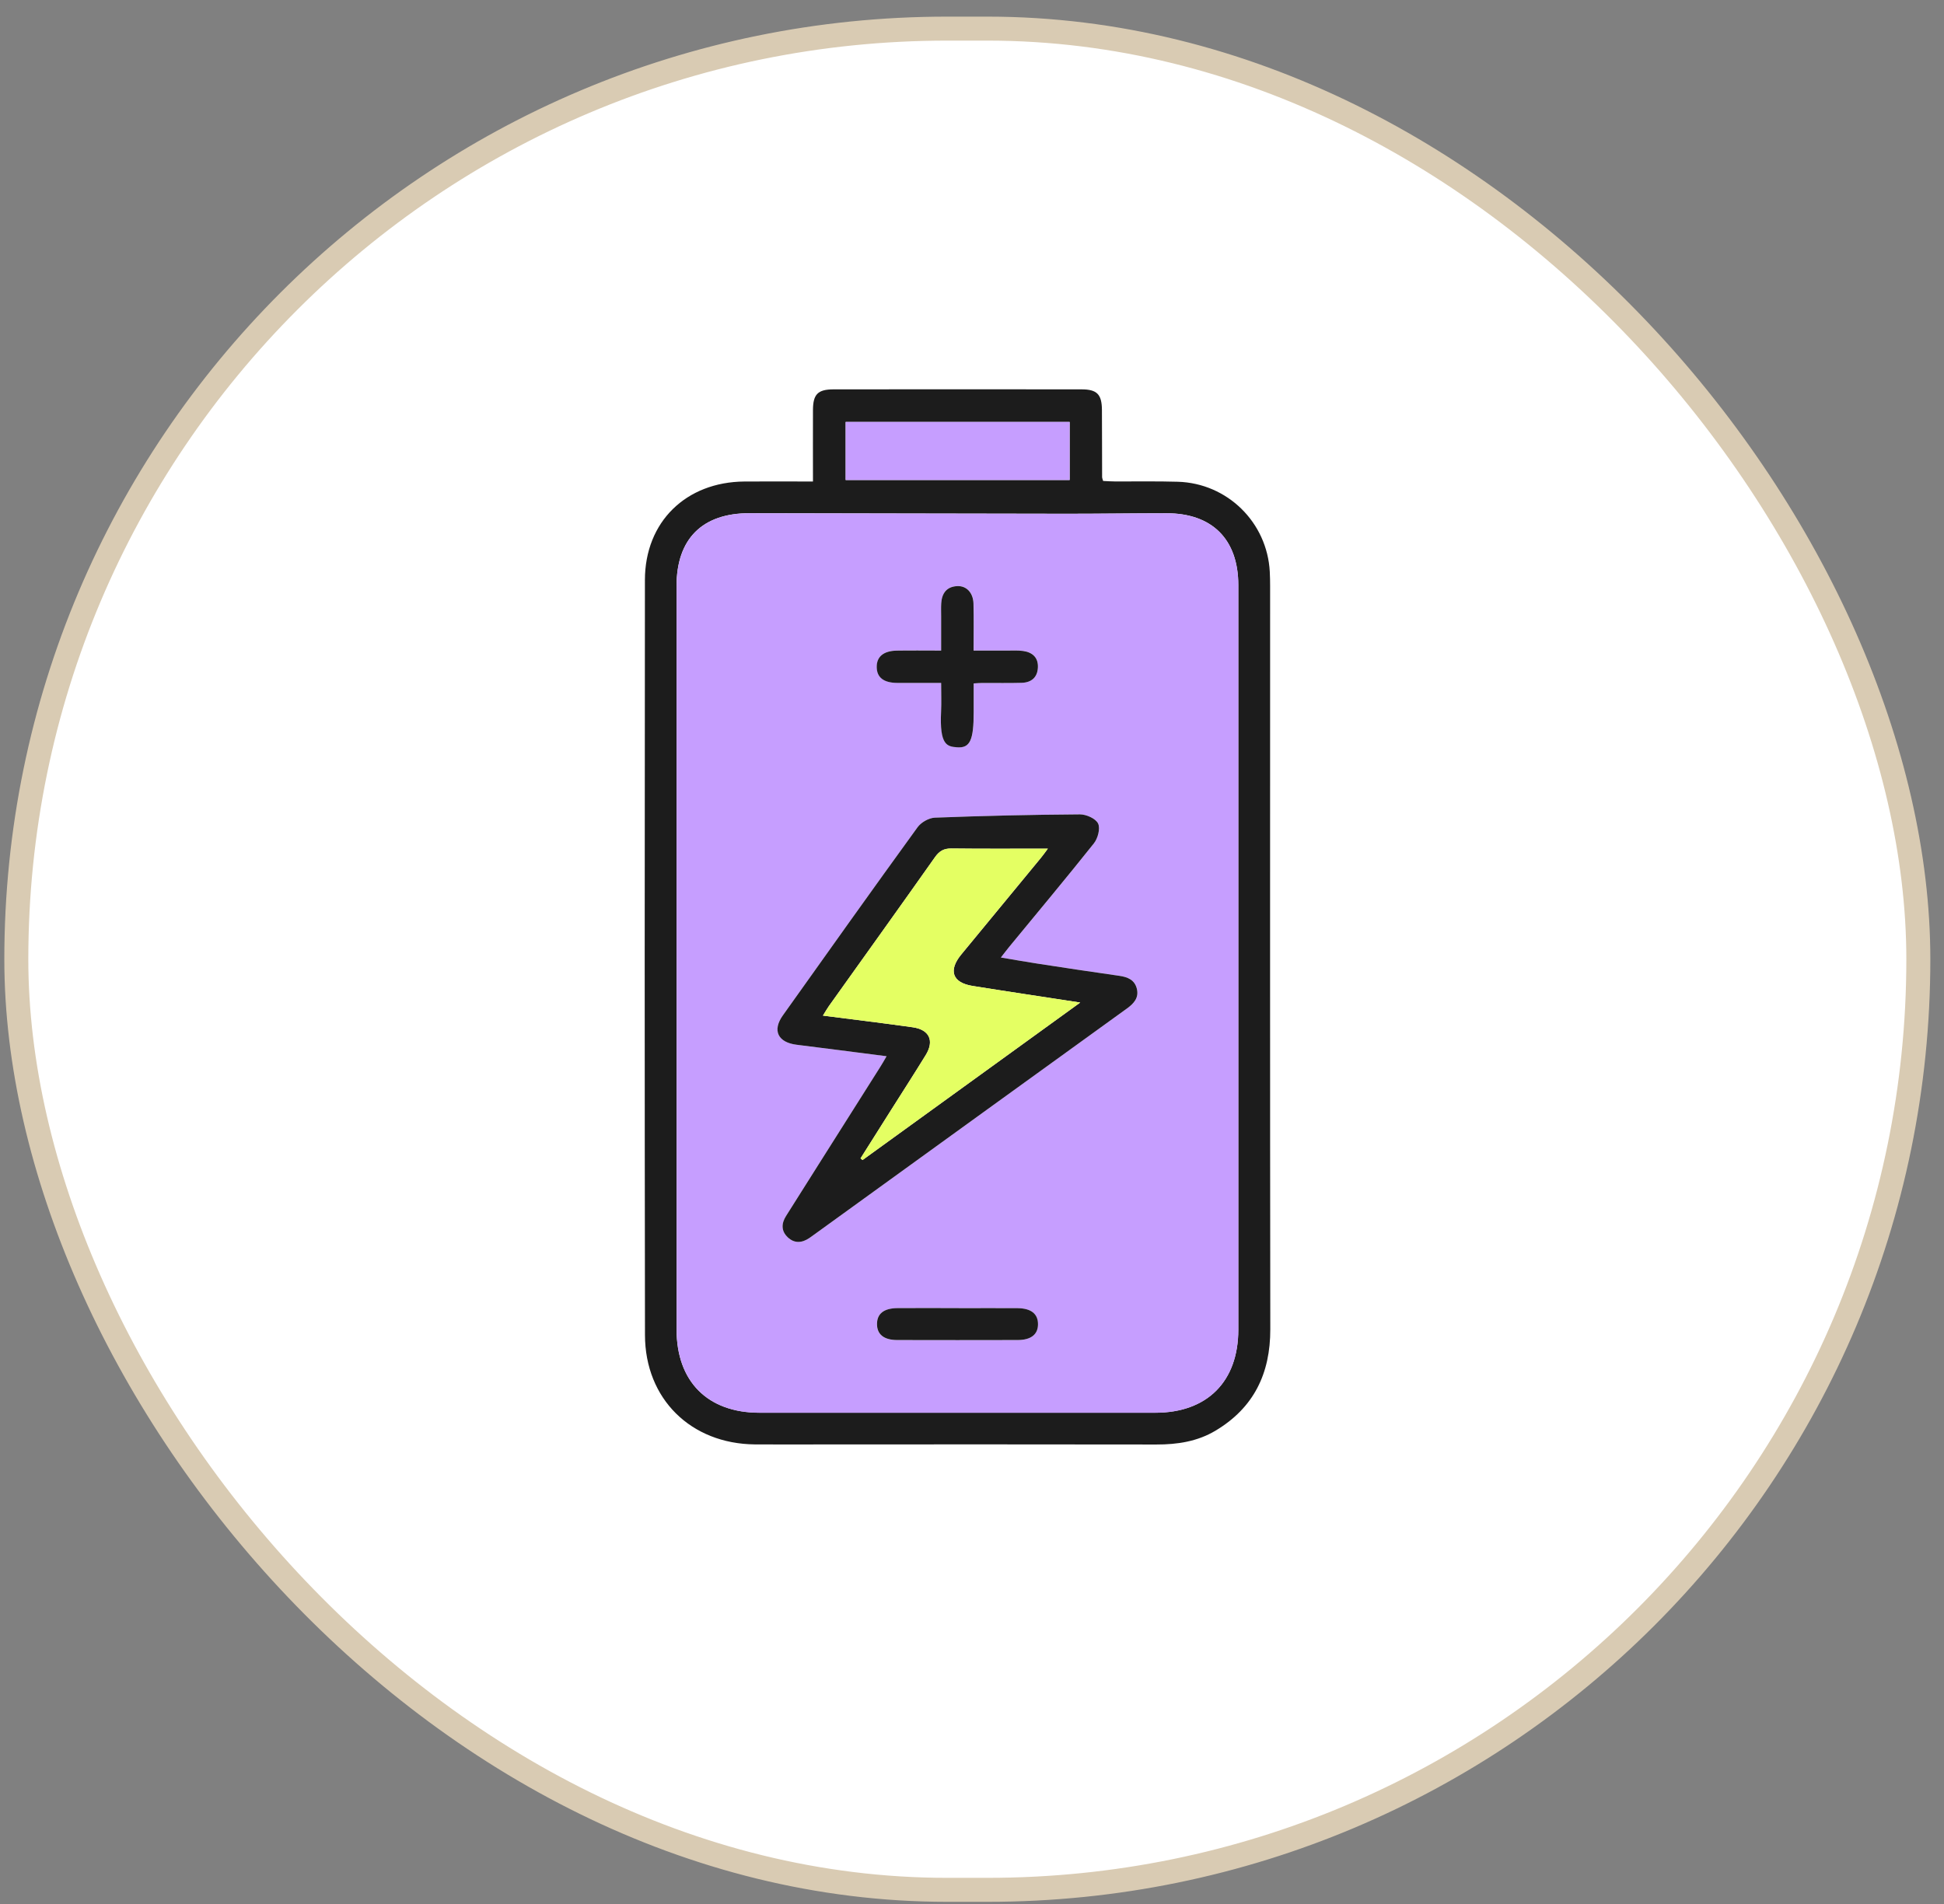
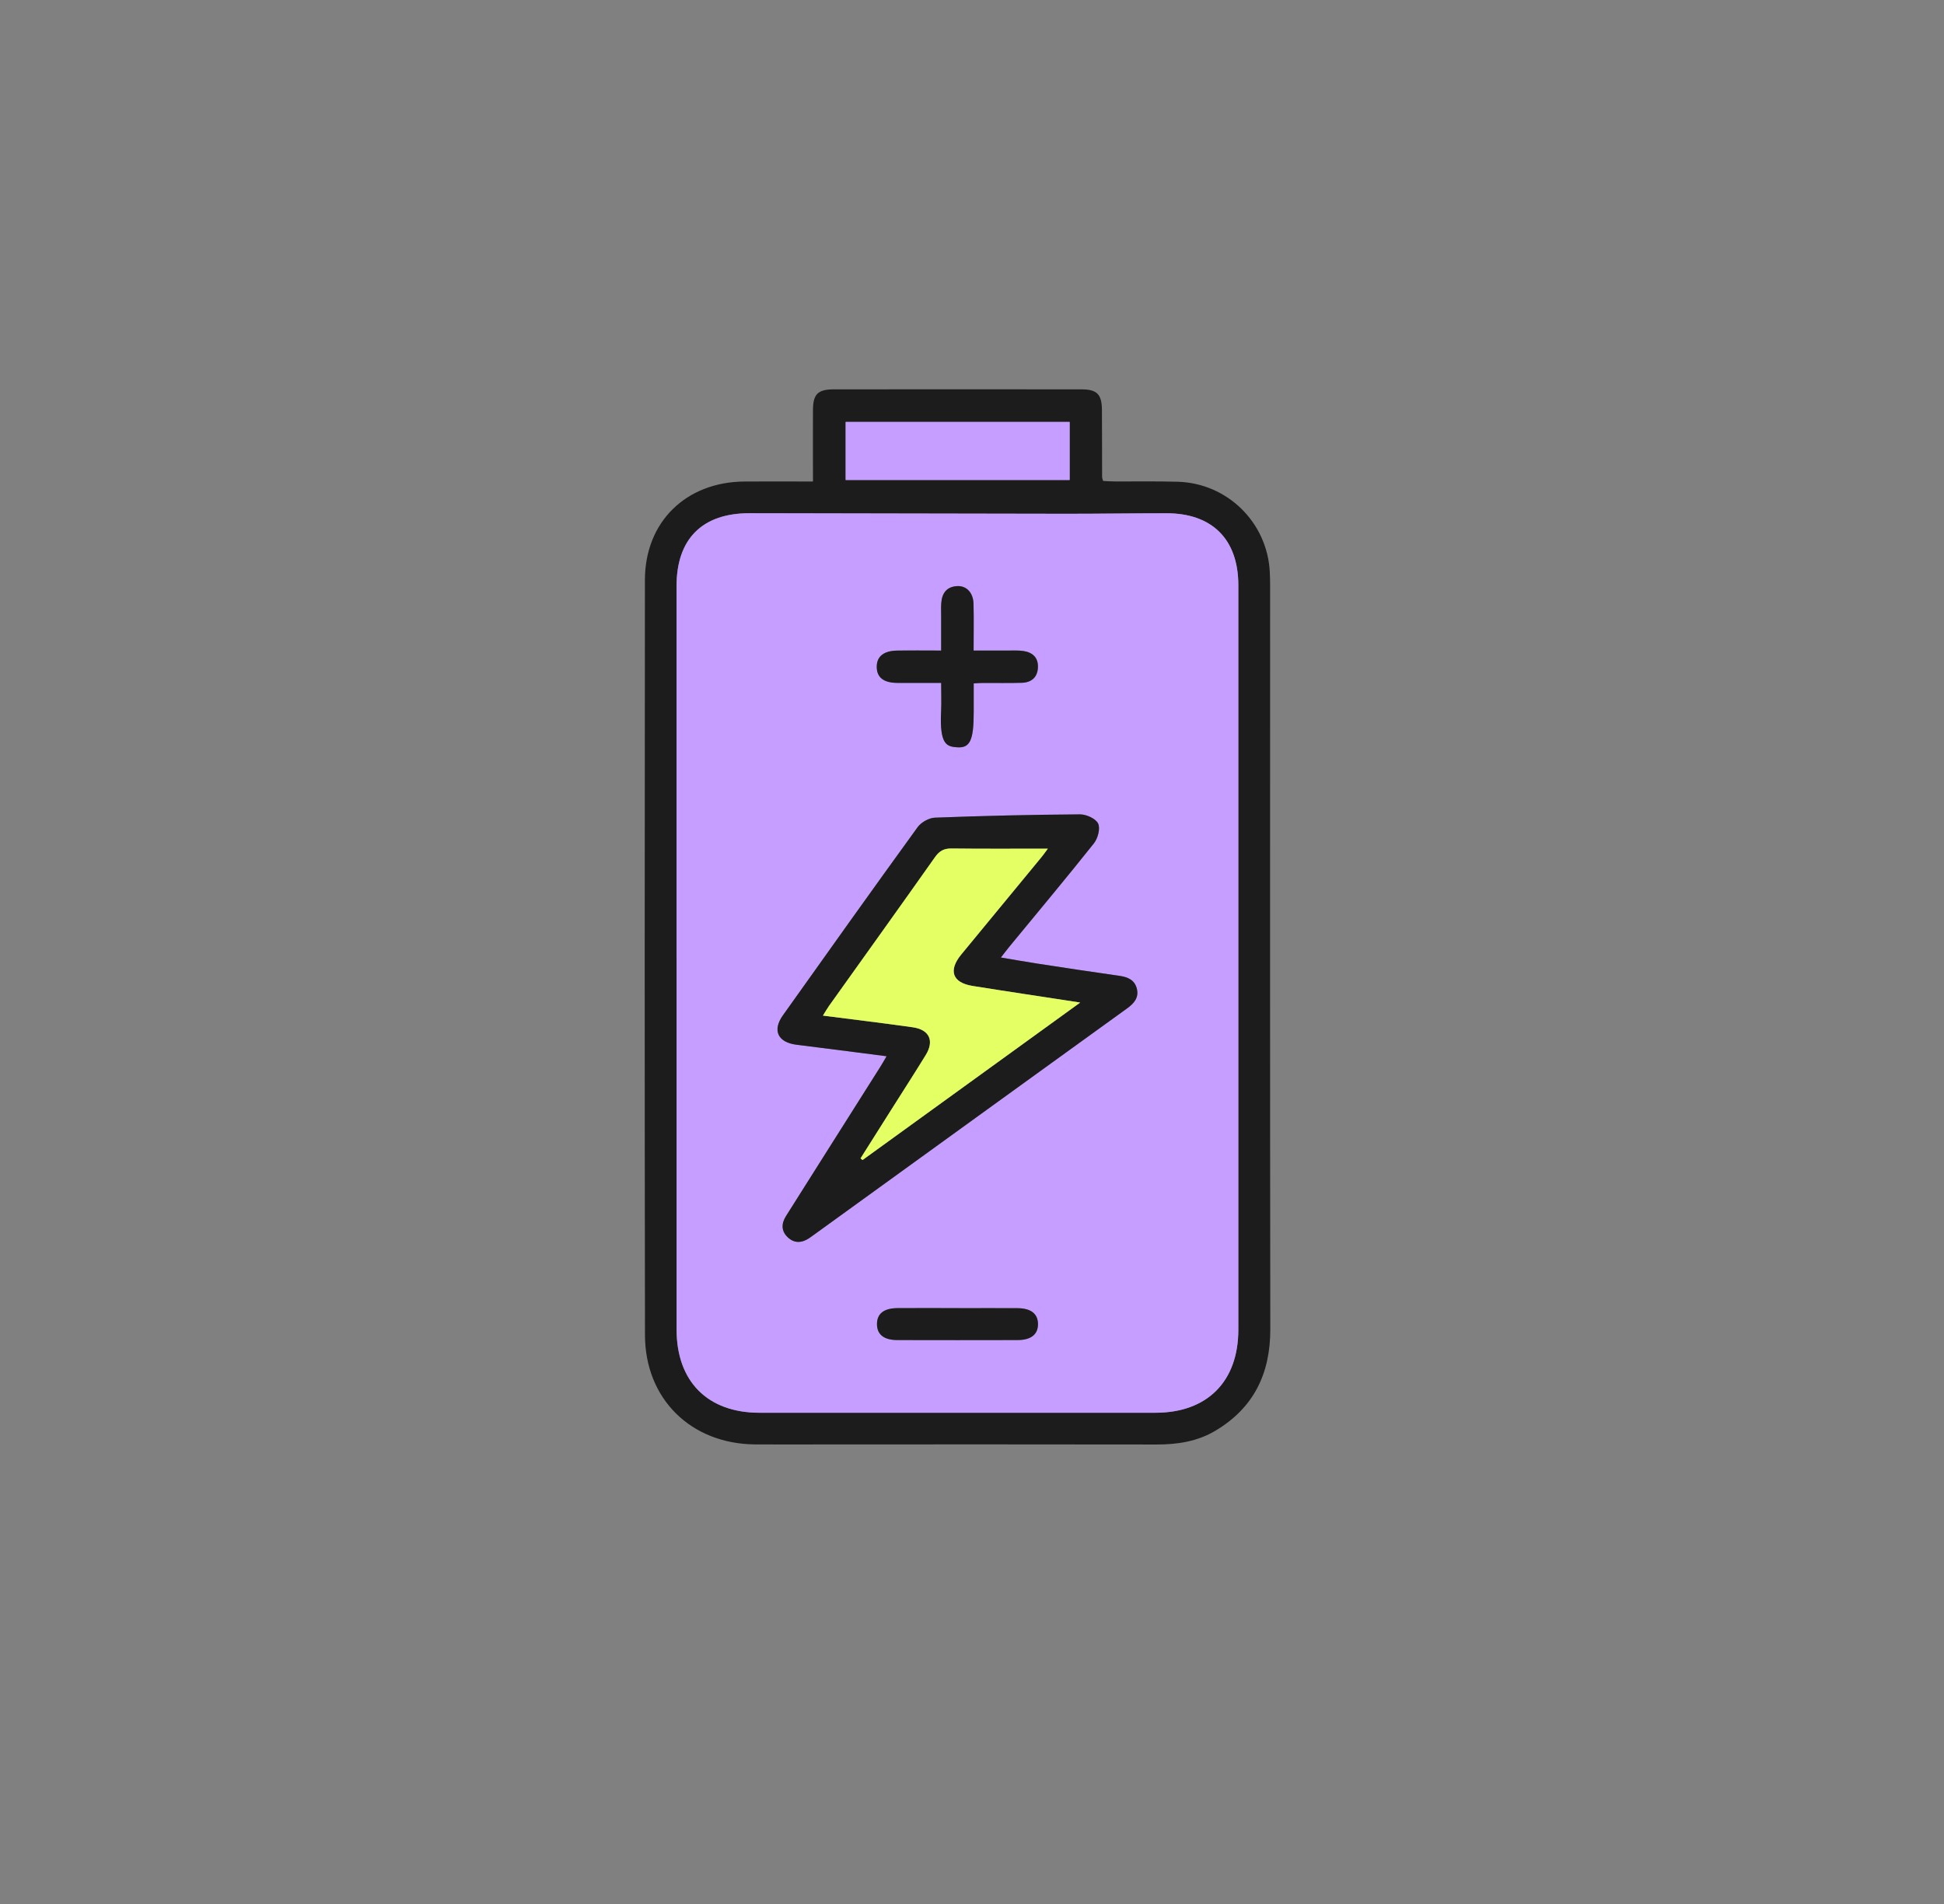
<svg xmlns="http://www.w3.org/2000/svg" width="99" height="97" viewBox="0 0 99 97" fill="none">
  <rect x="0" y="0" width="99" height="97" fill="#808080" stroke="none" />
-   <rect x="0.831" y="1.458" width="96.862" height="94.801" rx="47.401" fill="white" stroke="#D9CBB3" stroke-width="1.222" />
  <g clip-path="url(#clip0_3081_6817)">
    <path d="M41.401 24.526C41.401 23.24 41.396 22.058 41.401 20.876C41.406 20.083 41.65 19.834 42.446 19.832C46.657 19.827 50.866 19.827 55.077 19.832C55.866 19.832 56.112 20.085 56.117 20.881C56.124 22.024 56.122 23.168 56.126 24.311C56.126 24.349 56.146 24.388 56.177 24.497C56.365 24.506 56.578 24.523 56.79 24.523C57.853 24.528 58.915 24.506 59.978 24.538C62.506 24.612 64.535 26.609 64.665 29.128C64.677 29.369 64.682 29.61 64.682 29.849C64.682 42.468 64.674 55.088 64.691 67.705C64.694 69.963 63.85 71.709 61.896 72.874C60.974 73.424 59.957 73.578 58.893 73.576C53.379 73.566 47.865 73.571 42.352 73.571C41.049 73.571 39.744 73.581 38.442 73.571C35.185 73.54 32.851 71.255 32.846 67.999C32.827 55.182 32.829 42.362 32.843 29.542C32.846 26.581 34.932 24.55 37.909 24.526C39.047 24.516 40.186 24.526 41.401 24.526ZM34.455 48.759C34.455 55.078 34.455 61.4 34.455 67.719C34.455 70.368 36.037 71.957 38.681 71.957C45.398 71.957 52.115 71.957 58.833 71.957C61.476 71.957 63.061 70.368 63.061 67.722C63.061 55.081 63.061 42.442 63.061 29.8C63.061 27.473 61.732 26.139 59.404 26.142C57.699 26.142 55.996 26.17 54.291 26.168C48.917 26.163 43.543 26.146 38.169 26.139C35.76 26.137 34.452 27.446 34.452 29.856C34.452 36.156 34.452 42.456 34.452 48.756L34.455 48.759ZM54.472 21.491H43.066V24.448H54.472V21.491Z" fill="#1C1C1C" />
    <path d="M34.455 48.759C34.455 42.459 34.455 36.159 34.455 29.858C34.455 27.449 35.762 26.139 38.172 26.142C43.546 26.149 48.92 26.163 54.294 26.171C55.996 26.171 57.702 26.144 59.407 26.144C61.734 26.144 63.061 27.475 63.064 29.803C63.064 42.444 63.064 55.083 63.064 67.724C63.064 70.37 61.479 71.96 58.835 71.96C52.118 71.96 45.401 71.96 38.683 71.96C36.04 71.96 34.46 70.37 34.457 67.722C34.457 61.403 34.457 55.081 34.457 48.761L34.455 48.759ZM45.152 53.8C45.017 54.027 44.921 54.198 44.817 54.364C43.78 56.007 42.74 57.649 41.701 59.292C41.143 60.172 40.589 61.055 40.032 61.935C39.785 62.324 39.781 62.705 40.123 63.026C40.466 63.346 40.849 63.31 41.223 63.057C41.339 62.977 41.452 62.893 41.566 62.811C44.554 60.65 47.54 58.489 50.528 56.328C52.817 54.671 55.106 53.014 57.398 51.364C57.748 51.113 58.01 50.821 57.897 50.36C57.786 49.904 57.427 49.762 56.995 49.702C55.608 49.507 54.221 49.294 52.837 49.082C52.239 48.99 51.643 48.882 50.972 48.771C51.163 48.527 51.281 48.368 51.406 48.216C52.846 46.467 54.301 44.731 55.709 42.956C55.91 42.702 56.045 42.198 55.924 41.947C55.801 41.694 55.324 41.477 55.003 41.479C52.538 41.496 50.073 41.554 47.61 41.648C47.306 41.66 46.91 41.885 46.73 42.136C44.424 45.317 42.147 48.518 39.87 51.718C39.322 52.49 39.619 53.096 40.569 53.214C42.06 53.397 43.548 53.595 45.154 53.8H45.152ZM49.585 34.808C49.781 34.798 49.916 34.786 50.051 34.784C50.712 34.781 51.375 34.796 52.036 34.776C52.521 34.762 52.837 34.506 52.861 34.002C52.885 33.493 52.588 33.223 52.111 33.156C51.855 33.12 51.59 33.136 51.329 33.134C50.758 33.134 50.188 33.134 49.585 33.134C49.585 32.268 49.6 31.508 49.581 30.748C49.566 30.186 49.221 29.825 48.744 29.851C48.208 29.883 47.972 30.218 47.938 30.722C47.923 30.942 47.933 31.163 47.933 31.383C47.933 31.957 47.933 32.529 47.933 33.134C47.115 33.134 46.397 33.124 45.675 33.136C44.998 33.148 44.646 33.445 44.653 33.973C44.66 34.504 45.007 34.776 45.695 34.781C46.428 34.786 47.164 34.781 47.933 34.781C47.933 35.324 47.952 35.782 47.931 36.241C47.846 37.953 48.23 38.023 48.748 38.062C49.407 38.112 49.59 37.693 49.59 36.27V34.806L49.585 34.808ZM48.821 66.632C47.779 66.632 46.737 66.624 45.695 66.632C45.003 66.636 44.658 66.919 44.658 67.445C44.658 67.973 45.01 68.257 45.69 68.257C47.733 68.262 49.776 68.262 51.819 68.257C52.499 68.257 52.856 67.973 52.856 67.449C52.856 66.926 52.511 66.639 51.821 66.634C50.82 66.624 49.819 66.634 48.816 66.632H48.821Z" fill="#C69EFF" />
    <path d="M54.473 21.491V24.448H43.066V21.491H54.473Z" fill="#C69EFF" />
    <path d="M45.153 53.8C43.546 53.595 42.058 53.397 40.568 53.214C39.617 53.096 39.318 52.49 39.868 51.718C42.145 48.518 44.422 45.315 46.728 42.136C46.909 41.885 47.304 41.66 47.608 41.648C50.071 41.554 52.536 41.496 55.001 41.48C55.322 41.48 55.802 41.694 55.922 41.947C56.043 42.198 55.908 42.705 55.708 42.956C54.299 44.728 52.844 46.465 51.405 48.216C51.279 48.368 51.161 48.527 50.97 48.771C51.641 48.884 52.237 48.99 52.835 49.082C54.219 49.294 55.606 49.507 56.993 49.702C57.425 49.762 57.782 49.905 57.895 50.36C58.009 50.819 57.746 51.111 57.396 51.364C55.105 53.016 52.816 54.673 50.527 56.328C47.538 58.489 44.552 60.65 41.564 62.811C41.45 62.893 41.337 62.978 41.221 63.057C40.847 63.31 40.464 63.347 40.121 63.026C39.779 62.705 39.786 62.322 40.03 61.936C40.587 61.055 41.142 60.172 41.699 59.292C42.738 57.65 43.778 56.007 44.815 54.364C44.921 54.198 45.018 54.027 45.15 53.8H45.153ZM43.824 59.003C43.858 59.032 43.891 59.058 43.925 59.087C47.582 56.441 51.238 53.795 55.011 51.065C53.076 50.768 51.298 50.503 49.526 50.218C48.501 50.054 48.283 49.432 48.952 48.619C50.302 46.979 51.653 45.341 53.004 43.701C53.134 43.542 53.252 43.373 53.363 43.226C51.689 43.226 50.071 43.238 48.45 43.218C48.064 43.214 47.837 43.346 47.615 43.66C45.826 46.197 44.014 48.718 42.212 51.246C42.111 51.388 42.027 51.54 41.909 51.73C43.471 51.931 44.977 52.111 46.479 52.324C47.333 52.444 47.591 53.009 47.145 53.737C46.569 54.675 45.97 55.602 45.382 56.533C44.861 57.355 44.342 58.18 43.824 59.003Z" fill="#1C1C1C" />
-     <path d="M49.586 34.808V36.272C49.586 37.695 49.403 38.113 48.744 38.064C48.228 38.026 47.842 37.958 47.926 36.243C47.948 35.785 47.929 35.324 47.929 34.784C47.159 34.784 46.424 34.789 45.691 34.784C45.001 34.779 44.653 34.507 44.648 33.976C44.641 33.45 44.993 33.151 45.671 33.139C46.392 33.127 47.111 33.137 47.929 33.137C47.929 32.531 47.929 31.957 47.929 31.386C47.929 31.166 47.919 30.944 47.934 30.725C47.967 30.221 48.204 29.885 48.739 29.854C49.217 29.827 49.562 30.189 49.576 30.751C49.596 31.511 49.581 32.271 49.581 33.137C50.184 33.137 50.756 33.137 51.325 33.137C51.585 33.137 51.848 33.122 52.106 33.158C52.584 33.226 52.883 33.496 52.856 34.005C52.832 34.509 52.517 34.765 52.032 34.779C51.371 34.798 50.71 34.784 50.047 34.786C49.911 34.786 49.776 34.798 49.581 34.81L49.586 34.808Z" fill="#1C1C1C" />
+     <path d="M49.586 34.808V36.272C49.586 37.695 49.403 38.113 48.744 38.064C48.228 38.026 47.842 37.958 47.926 36.243C47.948 35.785 47.929 35.324 47.929 34.784C47.159 34.784 46.424 34.789 45.691 34.784C45.001 34.779 44.653 34.507 44.648 33.976C44.641 33.45 44.993 33.151 45.671 33.139C46.392 33.127 47.111 33.137 47.929 33.137C47.929 32.531 47.929 31.957 47.929 31.386C47.929 31.166 47.919 30.944 47.934 30.725C47.967 30.221 48.204 29.885 48.739 29.854C49.217 29.827 49.562 30.189 49.576 30.751C49.596 31.511 49.581 32.271 49.581 33.137C50.184 33.137 50.756 33.137 51.325 33.137C51.585 33.137 51.848 33.122 52.106 33.158C52.584 33.226 52.883 33.496 52.856 34.005C52.832 34.509 52.517 34.765 52.032 34.779C51.371 34.798 50.71 34.784 50.047 34.786C49.911 34.786 49.776 34.798 49.581 34.81L49.586 34.808" fill="#1C1C1C" />
    <path d="M48.82 66.632C49.821 66.632 50.825 66.624 51.826 66.632C52.513 66.639 52.861 66.924 52.861 67.447C52.861 67.97 52.504 68.255 51.823 68.255C49.78 68.26 47.737 68.26 45.694 68.255C45.012 68.255 44.662 67.968 44.662 67.442C44.662 66.916 45.007 66.636 45.699 66.629C46.741 66.62 47.783 66.629 48.825 66.629L48.82 66.632Z" fill="#1C1C1C" />
    <path d="M43.823 59.002C44.342 58.18 44.863 57.355 45.382 56.533C45.97 55.602 46.568 54.675 47.145 53.737C47.591 53.009 47.33 52.444 46.479 52.324C44.976 52.111 43.471 51.931 41.908 51.73C42.026 51.54 42.113 51.388 42.212 51.245C44.014 48.718 45.825 46.195 47.615 43.66C47.837 43.346 48.064 43.214 48.45 43.218C50.068 43.238 51.686 43.226 53.363 43.226C53.252 43.373 53.136 43.544 53.003 43.701C51.655 45.341 50.302 46.979 48.951 48.619C48.283 49.432 48.5 50.054 49.525 50.218C51.3 50.503 53.076 50.766 55.01 51.065C51.24 53.792 47.581 56.441 43.925 59.087C43.891 59.058 43.857 59.031 43.823 59.002Z" fill="#E4FF63" />
  </g>
  <defs>
    <clipPath id="clip0_3081_6817">
      <rect width="31.858" height="53.751" fill="white" transform="translate(32.832 19.83)" />
    </clipPath>
  </defs>
</svg>